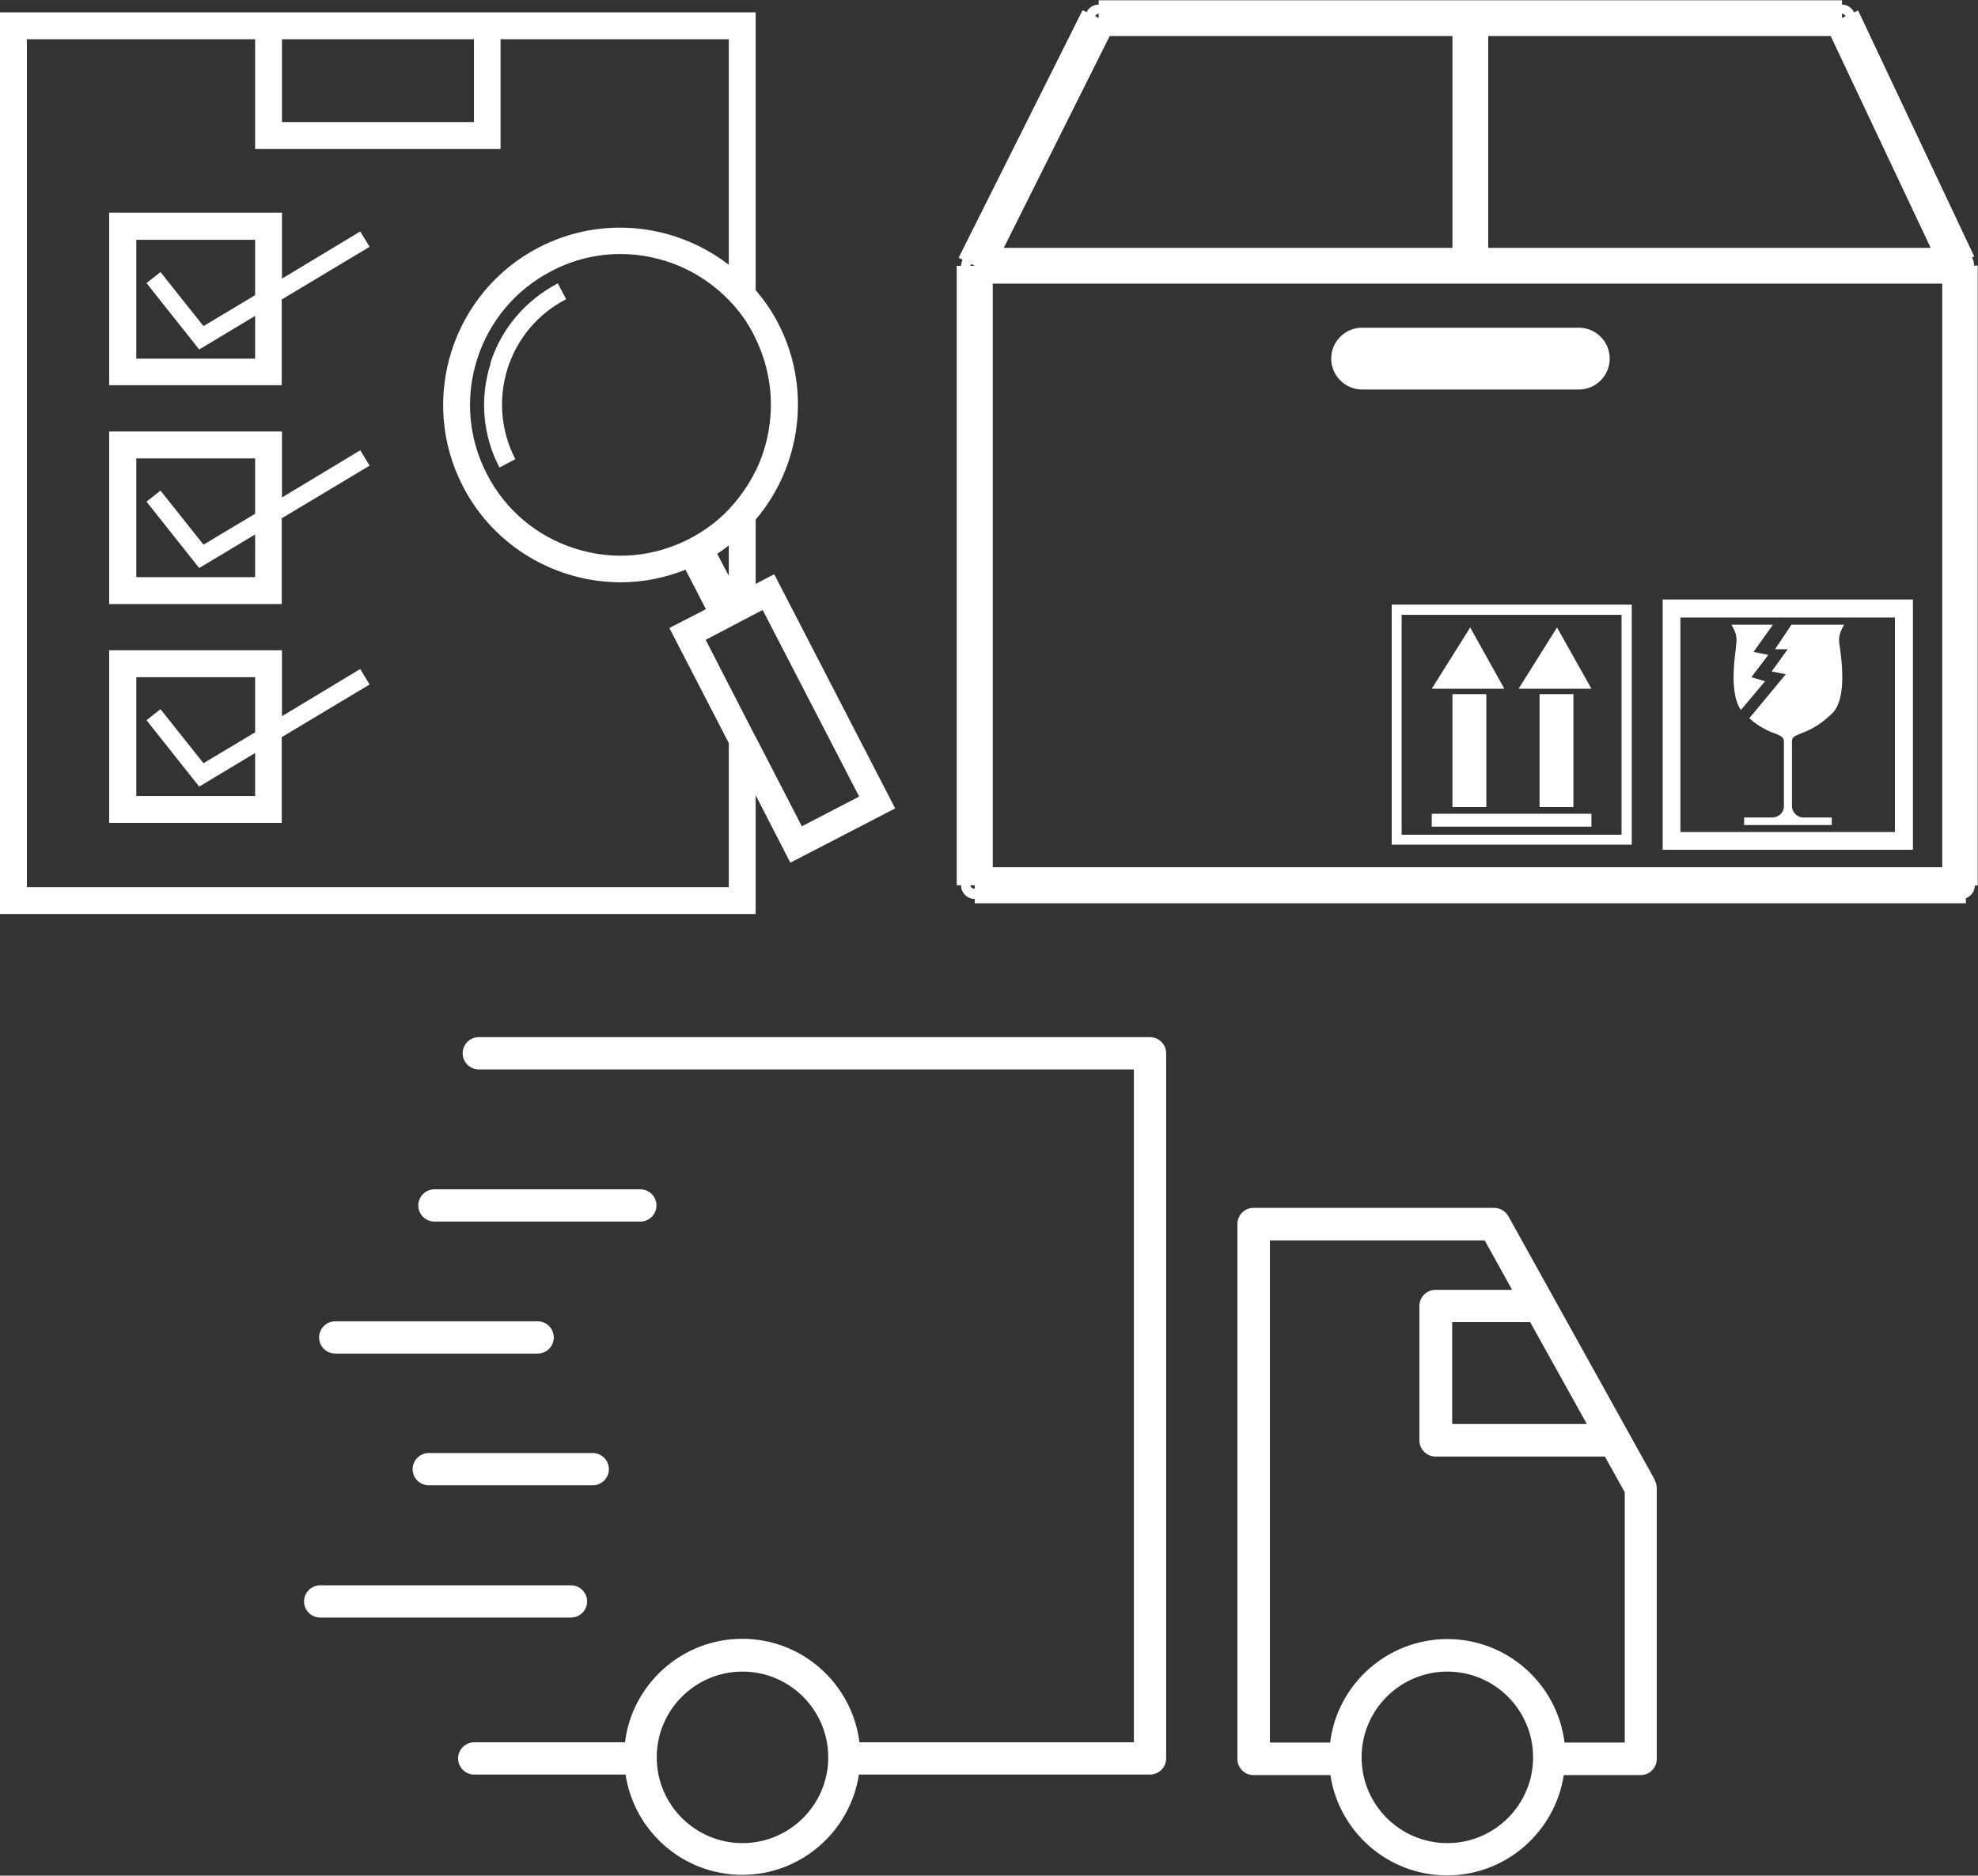
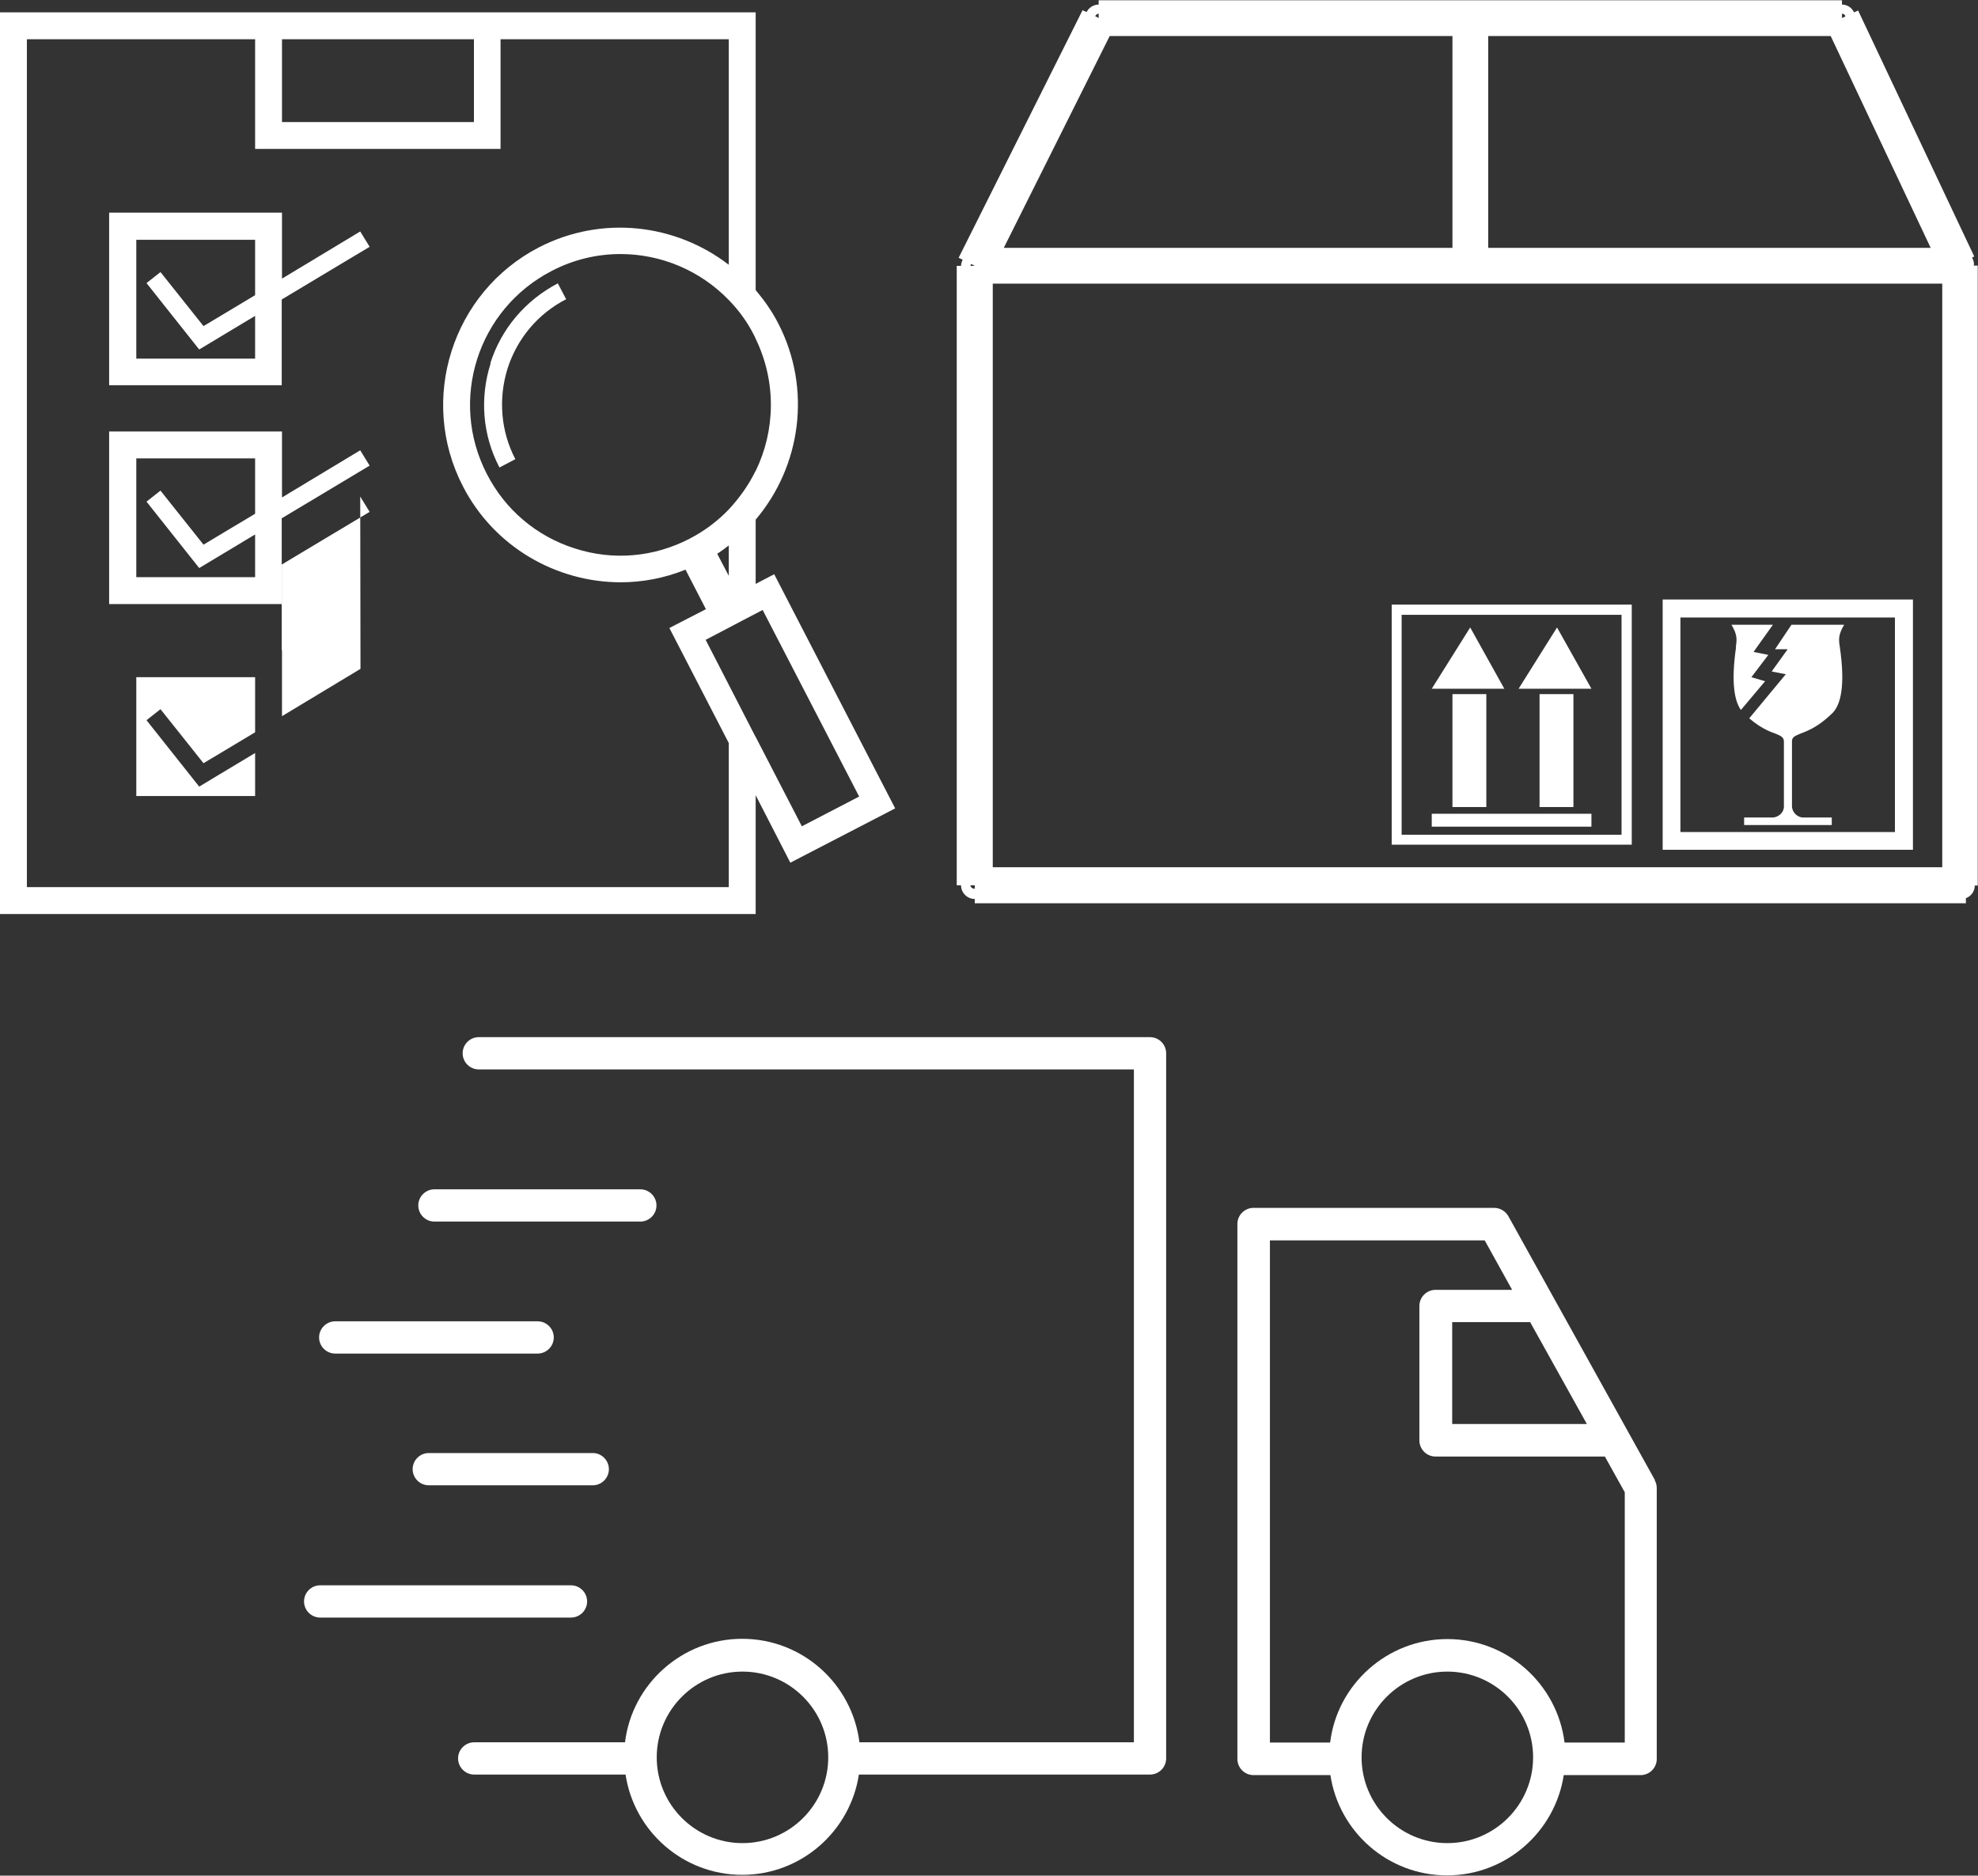
<svg xmlns="http://www.w3.org/2000/svg" id="_レイヤー_2" data-name="レイヤー 2" viewBox="0 0 73.58 69.77">
  <rect x="0" y="0" width="73.58" height="69.77" fill="#333333" stroke="none" />
  <defs>
    <style>
      .cls-1 {
        fill: #fff;
        stroke-width: 0px;
      }
    </style>
  </defs>
  <g id="_レイヤー_1-2" data-name="レイヤー 1">
    <g>
-       <path class="cls-1" d="M59.88,13.34c0-.64-.52-1.15-1.15-1.15h-8.06c-.64,0-1.15.52-1.15,1.15s.52,1.15,1.15,1.15h8.06c.64,0,1.15-.52,1.15-1.15Z" />
      <path class="cls-1" d="M64.58,24.07c-.19,1.32-.06,2,.18,2.34l.9-1.07-.51-.15.63-.83-.55-.11.72-1.01h-1.54c.21.36.21.52.16.83h0Z" />
      <path class="cls-1" d="M65.92,24.98l.51.1-1.36,1.64c.5.43.88.53,1,.58.15.07.27.1.29.26v2.44c0,.23-.2.39-.4.41h-1.08v.28h3.26v-.28h-1.08c-.19-.01-.39-.18-.4-.41v-2.44c.01-.16.14-.19.29-.26s.62-.18,1.24-.8c.28-.31.46-.99.25-2.43-.05-.31-.05-.47.16-.83h-1.96l-.61.91h.47s-.59.82-.59.82h0Z" />
      <path class="cls-1" d="M51.77,31.42h8.93v-8.93h-8.93v8.93ZM52.14,22.87h8.18v8.18h-8.18v-8.18Z" />
      <rect class="cls-1" x="53.26" y="30.27" width="5.94" height=".48" />
      <polygon class="cls-1" points="54.69 23.34 53.26 25.62 55.96 25.62 54.69 23.34" />
      <rect class="cls-1" x="54.03" y="25.82" width="1.26" height="4.2" />
      <polygon class="cls-1" points="56.49 25.62 59.2 25.62 57.92 23.34 56.49 25.62" />
      <rect class="cls-1" x="57.27" y="25.82" width="1.26" height="4.2" />
      <path class="cls-1" d="M61.85,22.3v9.31h9.31v-9.31h-9.31ZM70.49,30.95h-7.98v-7.98h7.98v7.98Z" />
      <path class="cls-1" d="M73.43,9.83c0-.09-.03-.17-.07-.25l.08-.04L69.12.39l-.15.07c-.08-.17-.25-.29-.45-.29v-.16h-27.65v.16c-.2,0-.37.12-.45.28l-.15-.07-4.61,9.21.15.07c-.03.07-.06.14-.06.23h-.16v23.04h.16c0,.28.23.51.51.51v.16h36.87v-.19c.19-.07.33-.25.33-.47h.11V9.88h-.15s.01-.03.01-.05h0ZM36.93,10.55h35.32v21.71h-35.32V10.55ZM71.82,9.22h-16.46V1.34h12.74s3.72,7.88,3.72,7.88ZM68.65.61l-.13.06v-.16c.07,0,.11.04.13.1ZM40.87.51v.16l-.13-.07c.03-.05.07-.09.13-.09ZM41.28,1.34h12.75v7.88h-16.69s3.94-7.88,3.94-7.88ZM36.13,9.82l.13.07h-.16s.01-.05.03-.07ZM36.1,32.93h.16v.13c-.08,0-.16-.05-.16-.13Z" />
      <path class="cls-1" d="M28.11,21.71v-2.38c1.68-1.98,2.1-4.86.84-7.3-.23-.45-.52-.86-.84-1.24V.46H0v33.54h28.11v-4.42l1.29,2.51,3.9-2.02-4.5-8.71-.69.36h0ZM27.11,21.42l-.43-.82c.15-.1.29-.2.43-.31v1.14ZM28.1,17.53c-.25.51-.59.99-.99,1.42h0c-.41.43-.9.8-1.46,1.09-1.33.69-2.85.82-4.27.36-1.42-.45-2.59-1.44-3.27-2.77-1.42-2.75-.34-6.13,2.41-7.55.82-.43,1.7-.63,2.56-.63,1.51,0,2.97.61,4.04,1.72.37.38.69.82.94,1.32.02.04.03.07.05.11h0c.78,1.61.73,3.42,0,4.92h0ZM17.63,1.46v3.08h-7.14V1.46h7.14ZM27.11,33H1V1.46h8.49v4.08h9.13V1.46h8.49v8.39c-1.97-1.52-4.71-1.86-7.06-.65-3.23,1.67-4.5,5.66-2.83,8.89,1.17,2.27,3.49,3.57,5.87,3.57.8,0,1.62-.15,2.41-.47l.76,1.47-1.36.7,2.21,4.28v5.35h0ZM29.83,30.74l-1.72-3.33h0l-.04-.07-1.82-3.54.86-.45h0l.55-.29.71-.37,3.59,6.94-2.12,1.1Z" />
      <path class="cls-1" d="M18.25,13.52c-.41,1.29-.3,2.67.33,3.87l.59-.31c-.54-1.04-.64-2.24-.29-3.37.36-1.12,1.13-2.04,2.18-2.58l-.31-.59c-1.2.63-2.1,1.68-2.51,2.97h0Z" />
      <path class="cls-1" d="M10.49,10.36v-2.45h-6.43v6.42h6.42v-3.19l3.27-1.96-.35-.57-2.92,1.76h0ZM9.49,13.34h-4.42v-4.42h4.42v2.06l-1.92,1.15-1.6-2.01-.52.41,1.96,2.47,2.08-1.25v1.6h0Z" />
      <path class="cls-1" d="M10.49,18.5v-2.45h-6.43v6.42h6.42v-3.19l3.27-1.96-.35-.57-2.92,1.76h0ZM9.49,21.47h-4.42v-4.42h4.42v2.06l-1.92,1.15-1.6-2.01-.52.41,1.96,2.47,2.08-1.25v1.6h0Z" />
-       <path class="cls-1" d="M13.41,24.88l-2.92,1.76v-2.45h-6.43v6.42h6.42v-3.19l3.27-1.96-.35-.57h0ZM9.49,29.61h-4.42v-4.42h4.42v2.05l-1.92,1.15-1.6-2.01-.52.41,1.96,2.47,2.08-1.25v1.6h0Z" />
+       <path class="cls-1" d="M13.41,24.88l-2.92,1.76v-2.45h-6.43h6.42v-3.19l3.27-1.96-.35-.57h0ZM9.49,29.61h-4.42v-4.42h4.42v2.05l-1.92,1.15-1.6-2.01-.52.41,1.96,2.47,2.08-1.25v1.6h0Z" />
    </g>
    <g>
      <path class="cls-1" d="M61.57,55.07l-5.46-9.83c-.11-.19-.31-.31-.53-.31h-8.95c-.33,0-.6.27-.6.6v19.9c0,.33.27.6.6.6h2.86c.32,2.11,2.14,3.73,4.34,3.73s4.02-1.63,4.34-3.73h2.86c.33,0,.6-.27.6-.6v-10.07c0-.1-.02-.21-.08-.3h0ZM56.92,49.18l2.11,3.79h-5.01v-3.79h2.91ZM53.84,68.56c-1.76,0-3.19-1.43-3.19-3.19s1.43-3.19,3.19-3.19,3.19,1.43,3.19,3.19-1.43,3.19-3.19,3.19ZM60.44,64.82h-2.24c-.27-2.17-2.12-3.85-4.36-3.85s-4.1,1.69-4.36,3.85h-2.24v-18.68h7.99l1.02,1.84h-2.85c-.33,0-.6.27-.6.6v5c0,.33.27.6.6.6h6.3l.74,1.33v9.3Z" />
      <path class="cls-1" d="M42.79,38.58h-24.98c-.33,0-.6.27-.6.6s.27.6.6.6h24.37v25.03h-10.21c-.27-2.17-2.12-3.85-4.36-3.85s-4.1,1.69-4.36,3.85h-5.61c-.33,0-.6.27-.6.6s.27.6.6.6h5.63c.32,2.11,2.14,3.73,4.34,3.73s4.02-1.63,4.34-3.73h10.83c.33,0,.6-.27.6-.6v-26.23c0-.33-.27-.6-.6-.6ZM27.62,68.56c-1.76,0-3.19-1.43-3.19-3.19s1.43-3.19,3.19-3.19,3.19,1.43,3.19,3.19-1.43,3.19-3.19,3.19Z" />
      <path class="cls-1" d="M16.16,45.44h7.66c.33,0,.6-.27.6-.6s-.27-.6-.6-.6h-7.66c-.33,0-.6.27-.6.6s.27.6.6.6Z" />
      <path class="cls-1" d="M12.47,50.35h7.53c.33,0,.6-.27.6-.6s-.27-.6-.6-.6h-7.53c-.33,0-.6.27-.6.6s.27.6.6.6Z" />
      <path class="cls-1" d="M15.95,54.05c-.33,0-.6.27-.6.6s.27.6.6.6h6.1c.33,0,.6-.27.6-.6s-.27-.6-.6-.6h-6.1Z" />
      <path class="cls-1" d="M21.84,59.57c0-.33-.27-.6-.6-.6h-9.33c-.33,0-.6.27-.6.6s.27.6.6.6h9.33c.33,0,.6-.27.6-.6Z" />
    </g>
  </g>
</svg>